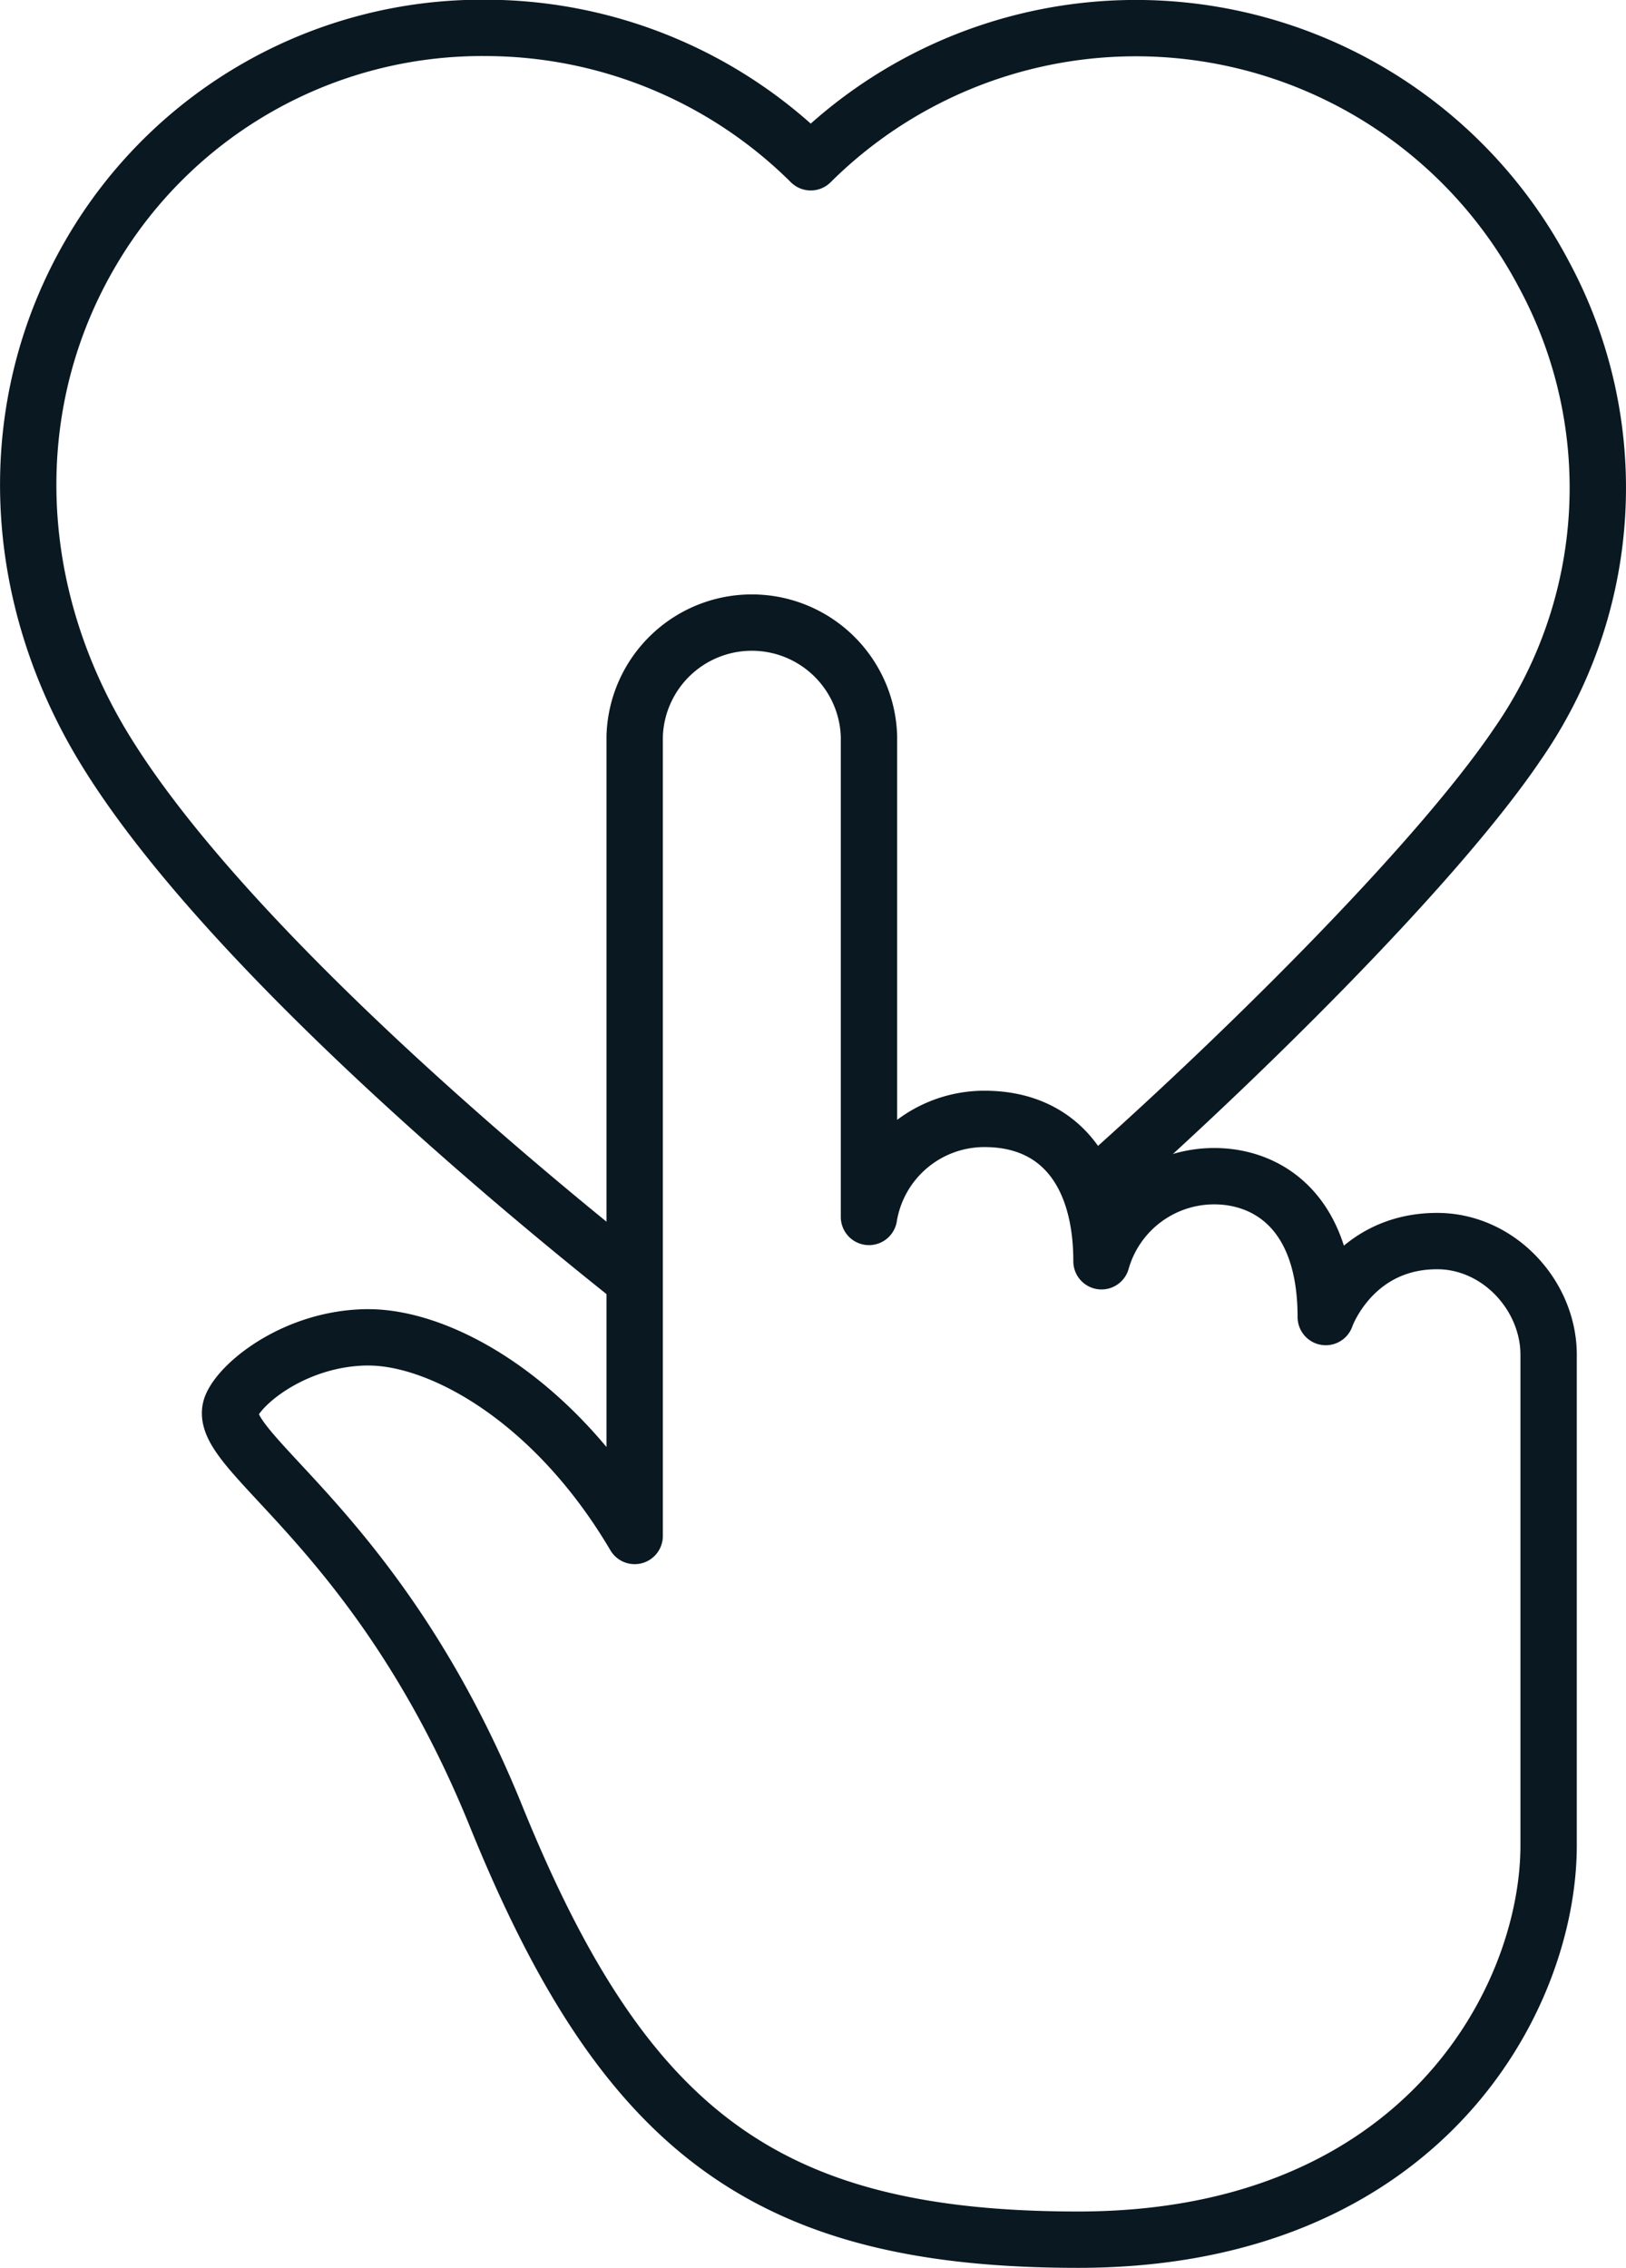
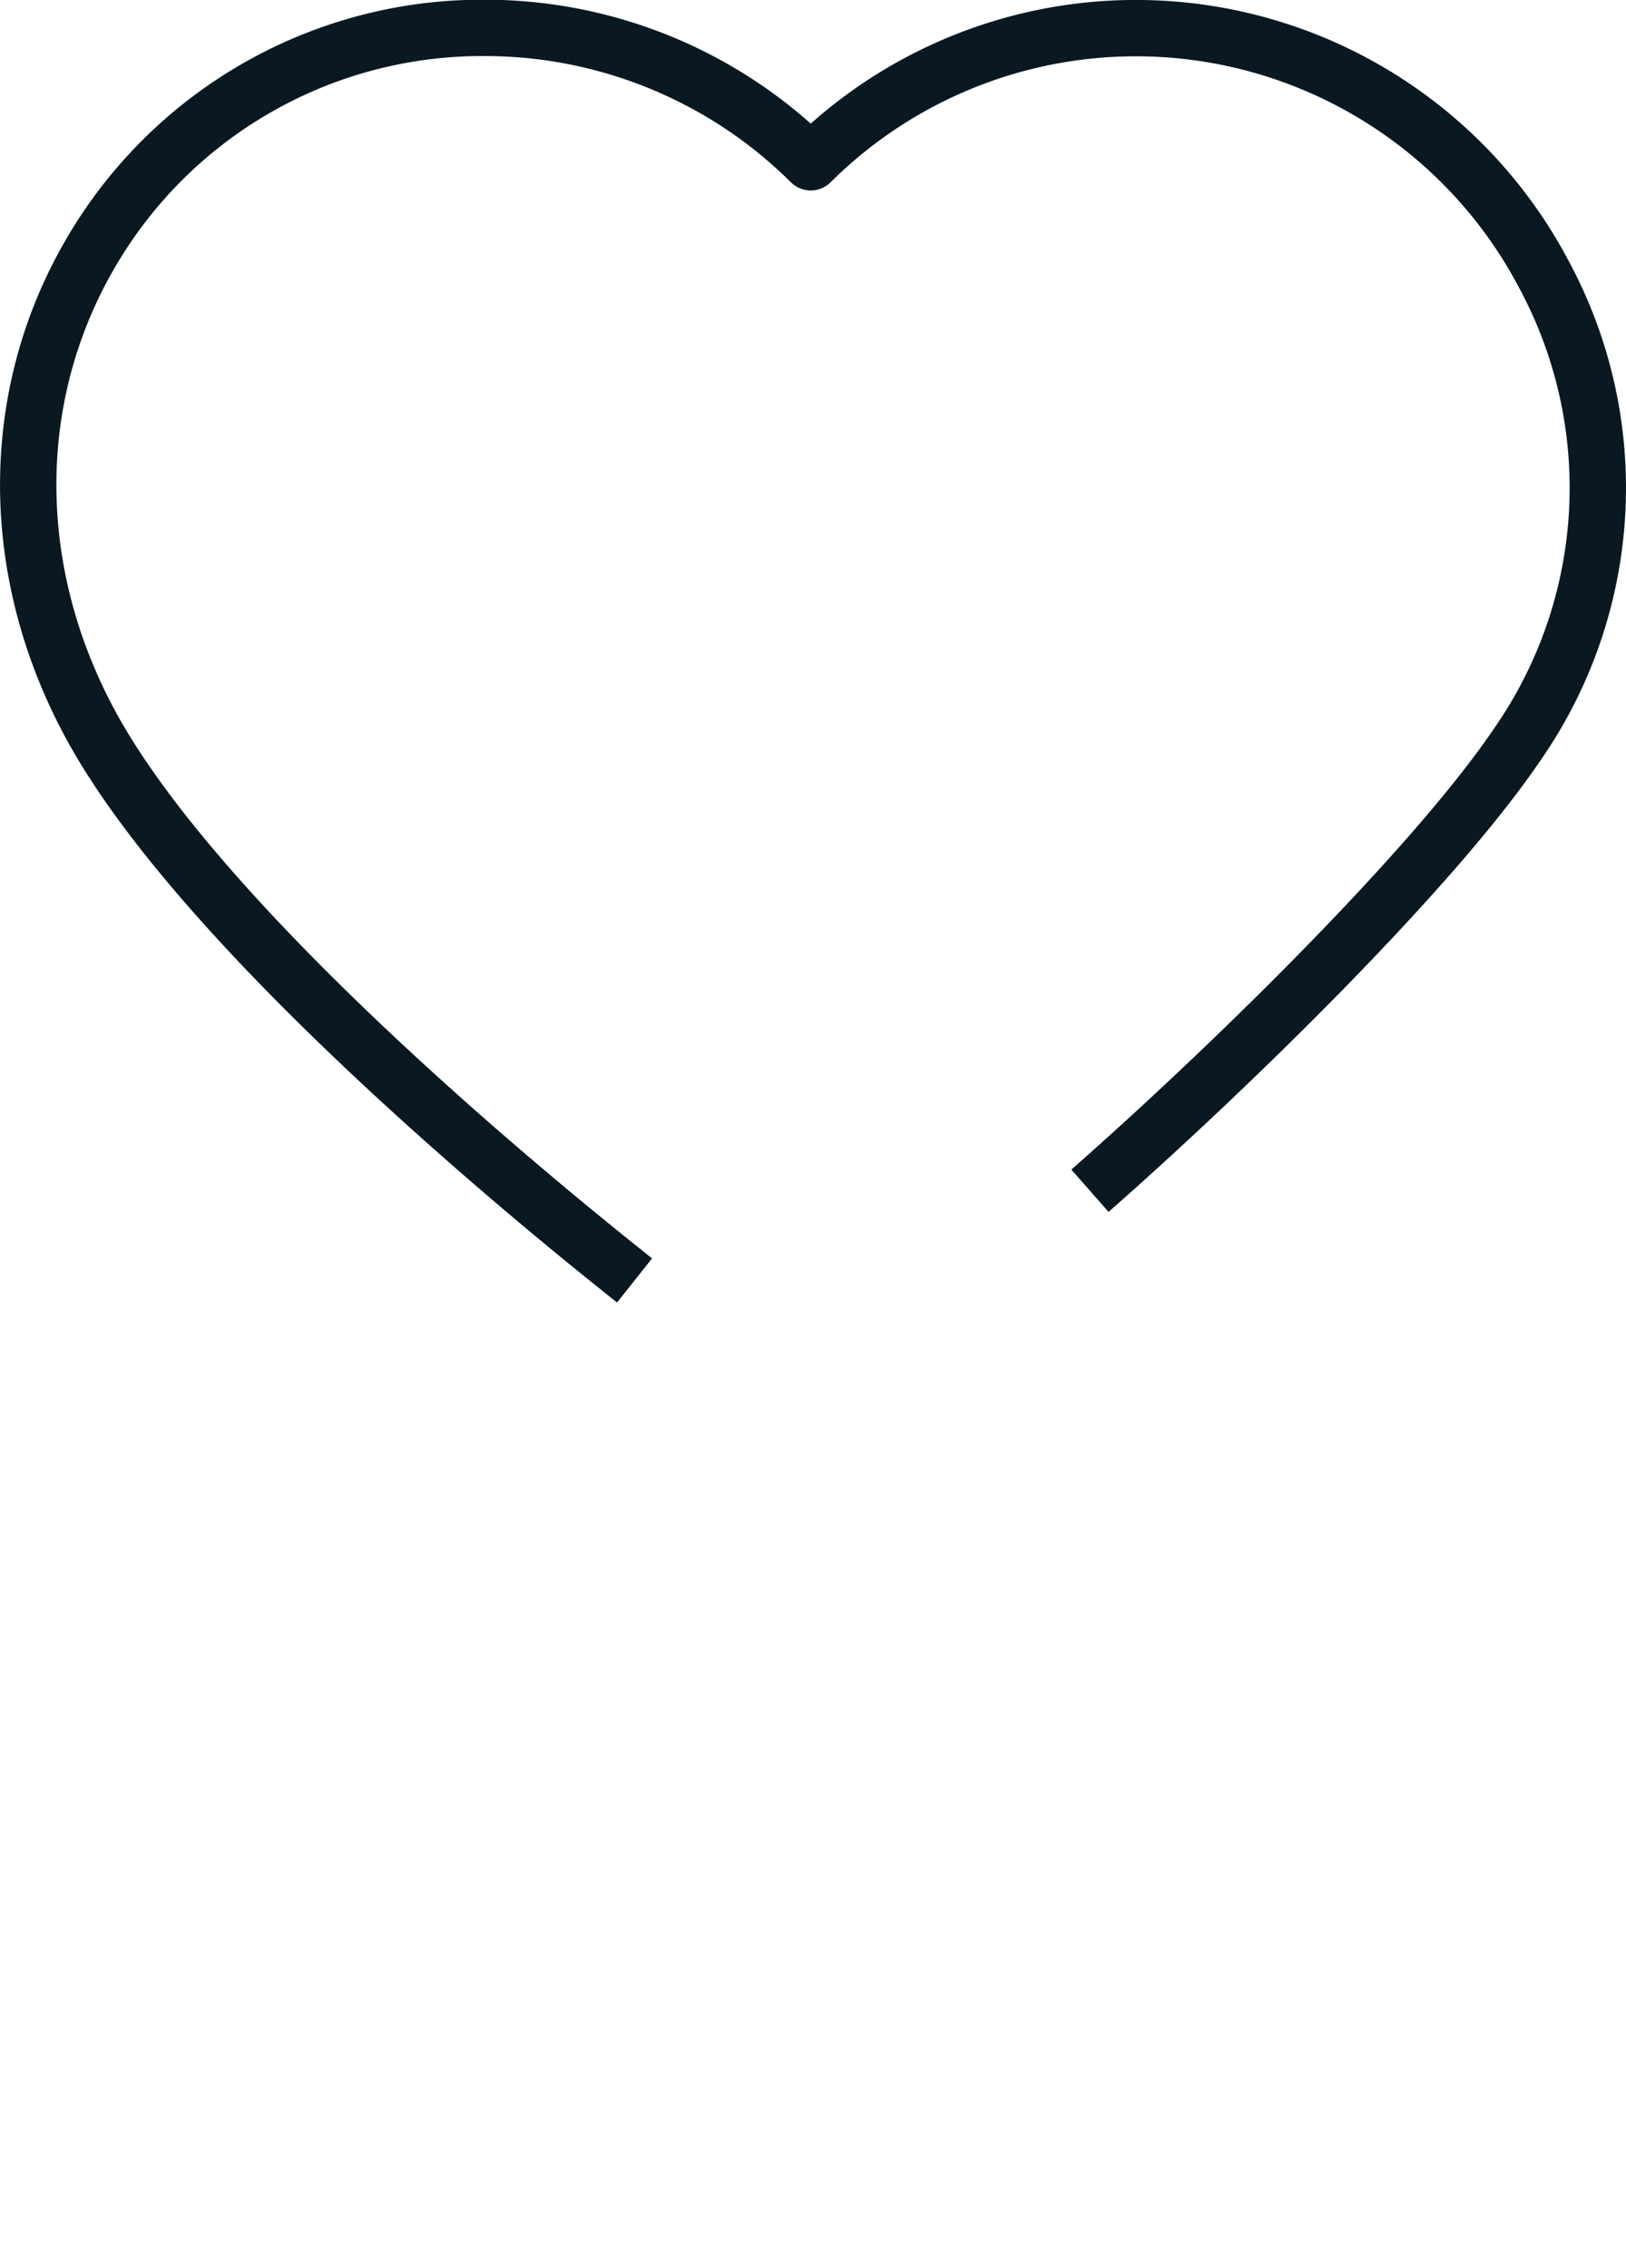
<svg xmlns="http://www.w3.org/2000/svg" id="Layer_1" data-name="Layer 1" viewBox="0 0 173.14 241.48">
  <defs>
    <style>.cls-1{fill:none;stroke:#091821;stroke-linejoin:round;stroke-width:6px;}</style>
  </defs>
  <path class="cls-1" d="M173.49,147.82c15.19-13.36,36.67-34.45,45.53-47.56a47.83,47.83,0,0,0,2.84-49.95,49.1,49.1,0,0,0-78.1-12A49.2,49.2,0,0,0,109.23,24,48.21,48.21,0,0,0,67.07,48c-9,15.43-8.84,34.48.45,51,10.89,19.29,40.08,44.57,57.48,58.37" transform="translate(-57.43 -21.03)" />
-   <path class="cls-1" d="M210.46,153.18c6.56,0,11.87,5.8,11.87,12.11v52.22c0,16.47-13.6,42-50.09,42-33.3,0-48.39-11.55-62-45.12-12.57-31-30.31-38.93-28.13-43.73,1.14-2.55,6.91-7.11,14.31-7.23h.23c7.8,0,19.84,6.69,28.36,21.15V99.45a12.48,12.48,0,0,1,24.95,0v51.16a12.45,12.45,0,0,1,12.3-10.44c8.17,0,12.46,6,12.46,15.16a12.47,12.47,0,0,1,12-9.06c5.61,0,11.88,3.7,11.88,15C198.59,161.25,201.45,153.18,210.46,153.18Z" transform="translate(-57.43 -21.03)" />
</svg>